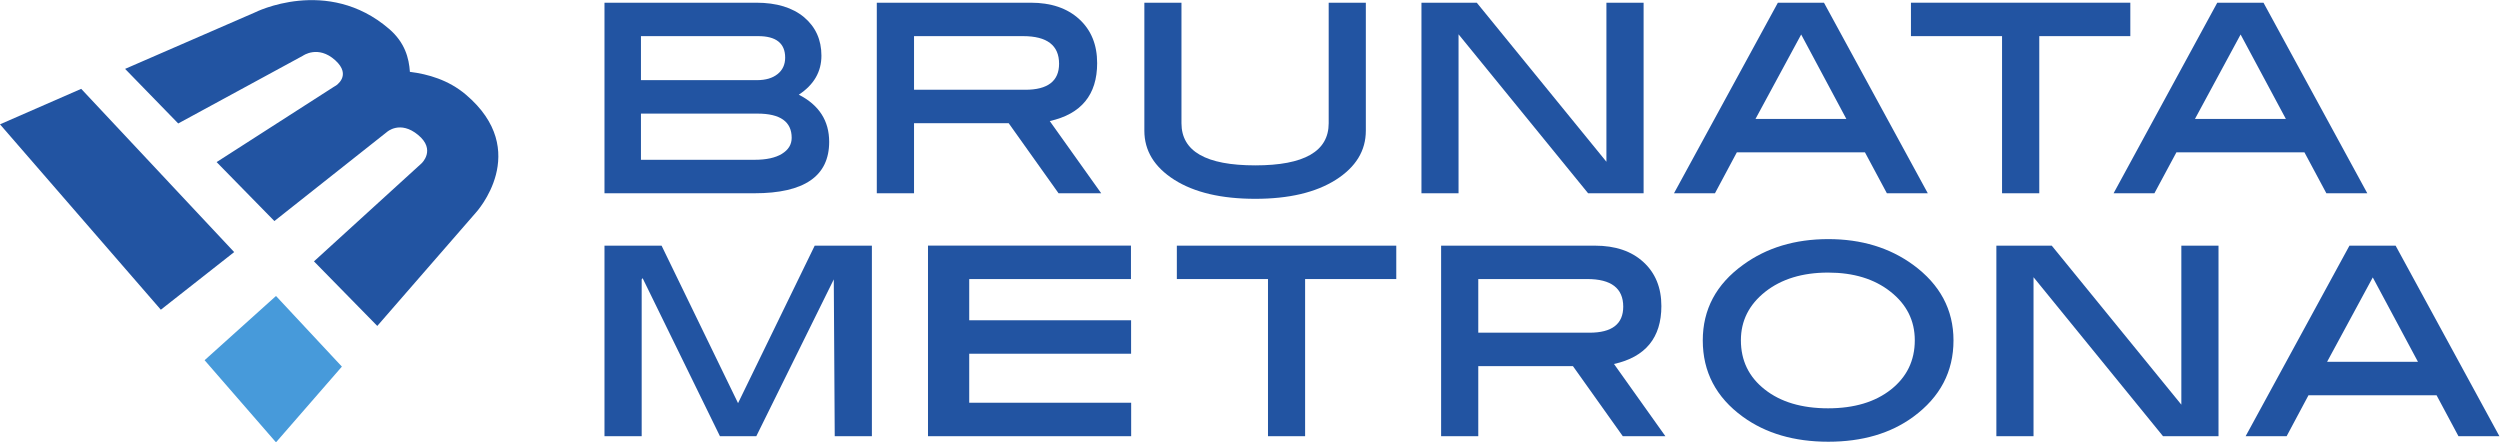
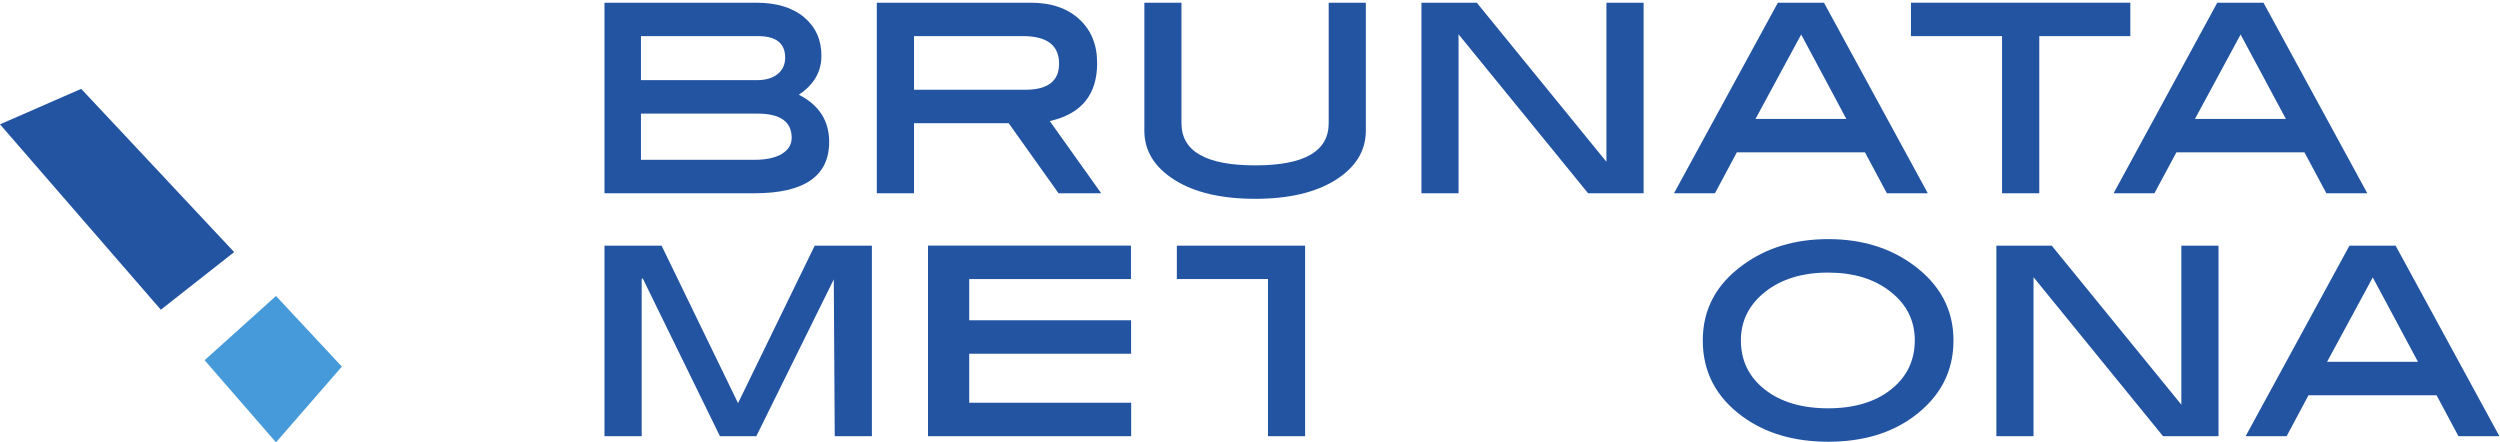
<svg xmlns="http://www.w3.org/2000/svg" viewBox="0 0 491.333 86.933" height="86.933" width="491.333" xml:space="preserve" id="svg2" version="1.1">
  <defs id="defs6" />
  <g transform="matrix(1.333,0,0,-1.333,0,86.933)" id="g10">
    <g transform="scale(0.1)" id="g12">
      <path id="path14" style="fill:#479ada;fill-opacity:1;fill-rule:nonzero;stroke:none" d="M 301.645,121.094 406.914,0 504.066,111.641 406.914,215.781 301.645,121.094" />
      <path id="path16" style="fill:#2254a2;fill-opacity:1;fill-rule:nonzero;stroke:none" d="M 0,468.855 237.141,195.527 345.254,280.488 119.727,521.18 0,468.855" />
-       <path id="path18" style="fill:#2254a2;fill-opacity:1;fill-rule:nonzero;stroke:none" d="m 686.785,512.703 c -25.707,21.774 -56.07,30.188 -81.937,33.449 l -0.5,-0.023 c -1.364,20.219 -7.176,43.25 -30.813,63.516 -90.984,78.21 -197.816,24.113 -197.816,24.113 l -191.289,-83.164 78.34,-80.481 183.785,99.844 c 0,0 22.332,16.176 47.64,-6.57 25.278,-22.813 0.493,-37.821 0.493,-37.821 h -0.262 L 319.371,413.184 404.543,326.25 570.406,457.496 c 0,0 19.352,17.805 46.063,-4.305 26.738,-22.101 5.023,-41.894 5.023,-41.894 l -158.594,-144.5 93.356,-95.195 145.406,167.132 c 0,0 83.559,90.586 -14.875,173.969" />
      <path id="path20" style="fill:#2254a2;fill-opacity:1;fill-rule:nonzero;stroke:none" d="m 1152.81,425.34 c -9.57,-5.871 -23.06,-8.774 -40.45,-8.774 H 945 v 68.098 h 171.91 c 33.55,0 50.32,-11.98 50.32,-35.703 0,-9.871 -4.81,-17.715 -14.42,-23.621 z m -34.92,173.547 c 26.49,0 39.73,-10.649 39.73,-31.719 0,-10.176 -3.74,-18.301 -11.18,-24.223 -7.48,-5.996 -17.6,-8.957 -30.38,-8.957 H 945 v 64.899 z m 59.85,-86.332 c 22.18,14.578 33.34,33.75 33.34,57.508 0,23.437 -8.56,42.308 -25.55,56.695 -17.09,14.219 -40.52,21.414 -70.43,21.414 H 945 891.238 891.23 V 367.215 h 0.008 53.762 167.36 c 73.46,0 110.15,25.25 110.15,75.84 0,31.035 -14.94,54.258 -44.77,69.5" />
      <path id="path22" style="fill:#2254a2;fill-opacity:1;fill-rule:nonzero;stroke:none" d="m 1347.62,519.813 v 79.074 h 160.8 c 35.35,0 53.06,-13.637 53.06,-40.688 0,-25.578 -16.69,-38.386 -49.91,-38.386 z m 269.98,39.289 c 0,27.144 -8.86,48.753 -26.49,64.886 -17.69,16.149 -41.47,24.184 -71.3,24.184 H 1292.72 V 367.215 h 54.9 v 103.281 h 139.57 l 73.51,-103.281 h 62.89 l -75.86,106.465 c 46.57,10.371 69.87,38.875 69.87,85.422" />
      <path id="path24" style="fill:#2254a2;fill-opacity:1;fill-rule:nonzero;stroke:none" d="m 2588.25,476.82 67.34,124.485 66.6,-124.485 z m 32.99,171.352 -153.17,-280.957 h 60.41 l 32.25,60.359 h 188.88 l 32.33,-60.359 h 60.33 L 2689.2,648.172 h -67.96" />
      <path id="path26" style="fill:#2254a2;fill-opacity:1;fill-rule:nonzero;stroke:none" d="m 1958.98,470.496 c 0,-41.465 -36.12,-62.152 -108.25,-62.152 -72.58,0 -108.81,20.687 -108.81,62.152 V 648.172 H 1687.2 V 459.488 c 0,-29.55 14.73,-53.668 44.21,-72.418 29.56,-18.722 69.34,-28.039 119.32,-28.039 49.59,0 89.23,9.317 118.77,28.039 29.49,18.75 44.25,42.868 44.25,72.418 v 188.684 h -54.77 V 470.496" />
      <path id="path28" style="fill:#2254a2;fill-opacity:1;fill-rule:nonzero;stroke:none" d="m 3140.88,648.172 h -323.45 v -49.285 h 134.33 V 367.215 h 54.89 v 231.672 h 134.23 v 49.285" />
      <path id="path30" style="fill:#2254a2;fill-opacity:1;fill-rule:nonzero;stroke:none" d="m 3236.18,476.82 67.3,124.485 66.72,-124.485 z m 101.03,171.352 h -68.14 L 3116.2,367.215 h 60.19 l 32.44,60.359 h 188.75 l 32.33,-60.359 h 60.35 l -153.05,280.957" />
      <path id="path32" style="fill:#2254a2;fill-opacity:1;fill-rule:nonzero;stroke:none" d="m 2368.44,413.672 -191.13,234.5 h -81.56 V 367.215 h 54.68 V 601.59 l 191.02,-234.375 h 81.82 v 280.957 h -54.83 v -234.5" />
-       <path id="path34" style="fill:#2254a2;fill-opacity:1;fill-rule:nonzero;stroke:none" d="m 1735.1,240.742 h 134.38 V 9.043 h 54.73 V 240.742 h 134.41 v 49.219 H 1735.1 v -49.219" />
+       <path id="path34" style="fill:#2254a2;fill-opacity:1;fill-rule:nonzero;stroke:none" d="m 1735.1,240.742 h 134.38 V 9.043 h 54.73 V 240.742 v 49.219 H 1735.1 v -49.219" />
      <path id="path36" style="fill:#2254a2;fill-opacity:1;fill-rule:nonzero;stroke:none" d="M 3216.1,55.547 3025.04,289.961 h -81.66 V 9.043 h 54.79 V 243.457 L 3189.09,9.043 h 81.81 V 289.961 h -54.8 V 55.547" />
      <path id="path38" style="fill:#2254a2;fill-opacity:1;fill-rule:nonzero;stroke:none" d="m 3431,118.75 67.34,124.395 66.61,-124.395 z m 101.02,171.211 h -68.07 L 3310.88,9.043 h 60.45 l 32.23,60.371 h 188.83 l 32.28,-60.371 h 60.37 L 3532.02,289.961" />
-       <path id="path40" style="fill:#2254a2;fill-opacity:1;fill-rule:nonzero;stroke:none" d="m 2179.52,161.641 v 79.101 h 160.8 c 35.23,0 52.93,-13.652 52.93,-40.703 0,-25.605 -16.58,-38.398 -49.77,-38.398 z m 269.96,39.277 c 0,27.109 -8.83,48.75 -26.49,64.883 -17.61,16.172 -41.46,24.16 -71.25,24.16 H 2124.73 V 9.043 h 54.79 V 112.305 h 139.61 L 2392.6,9.043 h 62.8 L 2379.63,115.508 c 46.53,10.351 69.85,38.847 69.85,85.41" />
      <path id="path42" style="fill:#2254a2;fill-opacity:1;fill-rule:nonzero;stroke:none" d="m 2788.01,77.871 c -23.3,-18.418 -54.29,-27.715 -92.75,-27.715 -38.71,0 -69.92,9.297 -93.26,27.715 -23.58,18.477 -35.28,42.656 -35.28,72.598 0,28.73 11.96,52.5 35.86,71.484 23.95,18.867 54.92,28.32 92.68,28.32 37.6,0 68.26,-9.335 92.07,-28.183 23.77,-18.692 35.78,-42.617 35.78,-71.621 0,-29.942 -11.8,-54.121 -35.1,-72.598 z m 32.7,183.809 c -34.73,25.312 -76.33,37.949 -125.14,37.949 -49.06,0 -90.96,-12.637 -125.64,-37.949 -39.67,-28.614 -59.42,-65.762 -59.42,-111.407 0,-46.308 19.55,-83.789 58.91,-112.441 33.87,-24.648 75.94,-36.934 126.15,-36.934 50.14,0 92.11,12.285 125.59,36.934 39.31,28.965 59,66.387 59,112.441 0,45.332 -19.92,82.461 -59.45,111.407" />
      <path id="path44" style="fill:#2254a2;fill-opacity:1;fill-rule:nonzero;stroke:none" d="m 1428.99,240.742 h 238.46 v 49.317 H 1368.2 V 179.961 130.586 9.043 h 0.05 60.74 238.76 V 58.359 h -238.76 v 72.227 h 238.65 v 49.375 h -238.65 v 60.781" />
      <path id="path46" style="fill:#2254a2;fill-opacity:1;fill-rule:nonzero;stroke:none" d="M 1201.16,289.941 1088.15,57.773 975.43,289.941 h -84.2 V 9.043 h 54.84 V 240.254 l 1.364,1.816 L 1061.46,9.043 h 53.61 L 1229.3,240.254 1230.7,9.043 h 54.78 V 289.941 h -84.32" />
    </g>
  </g>
</svg>